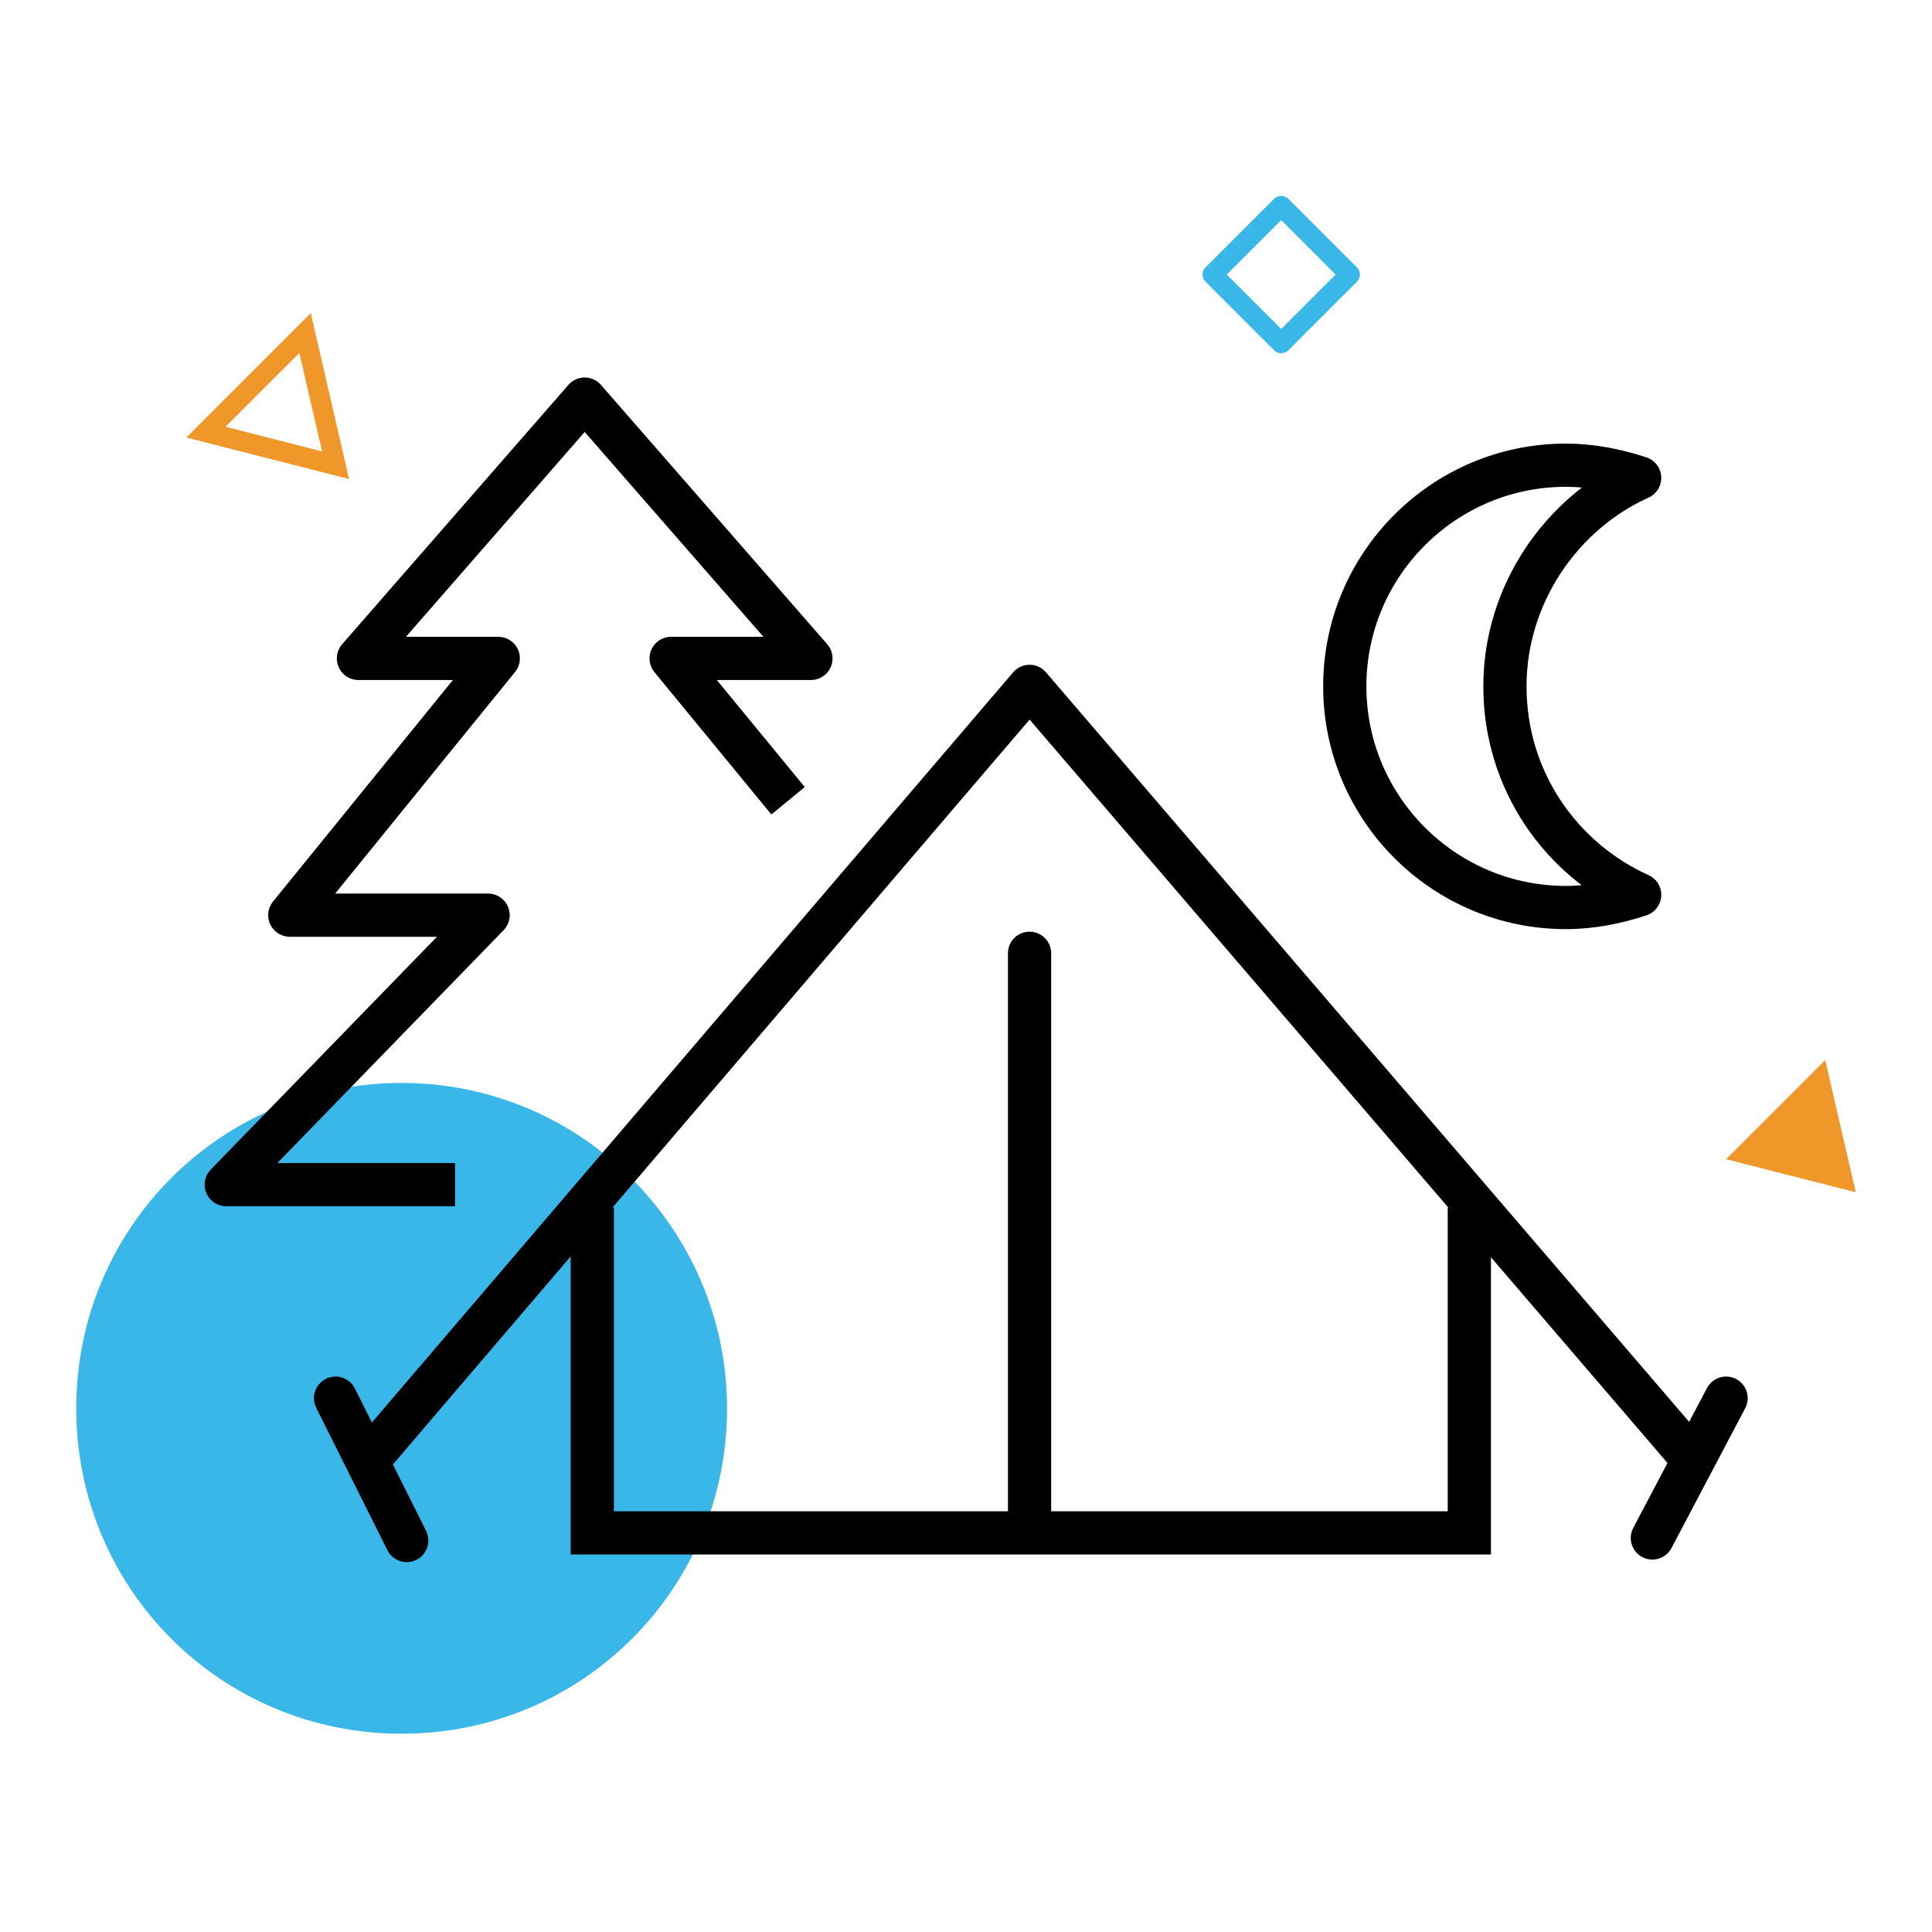
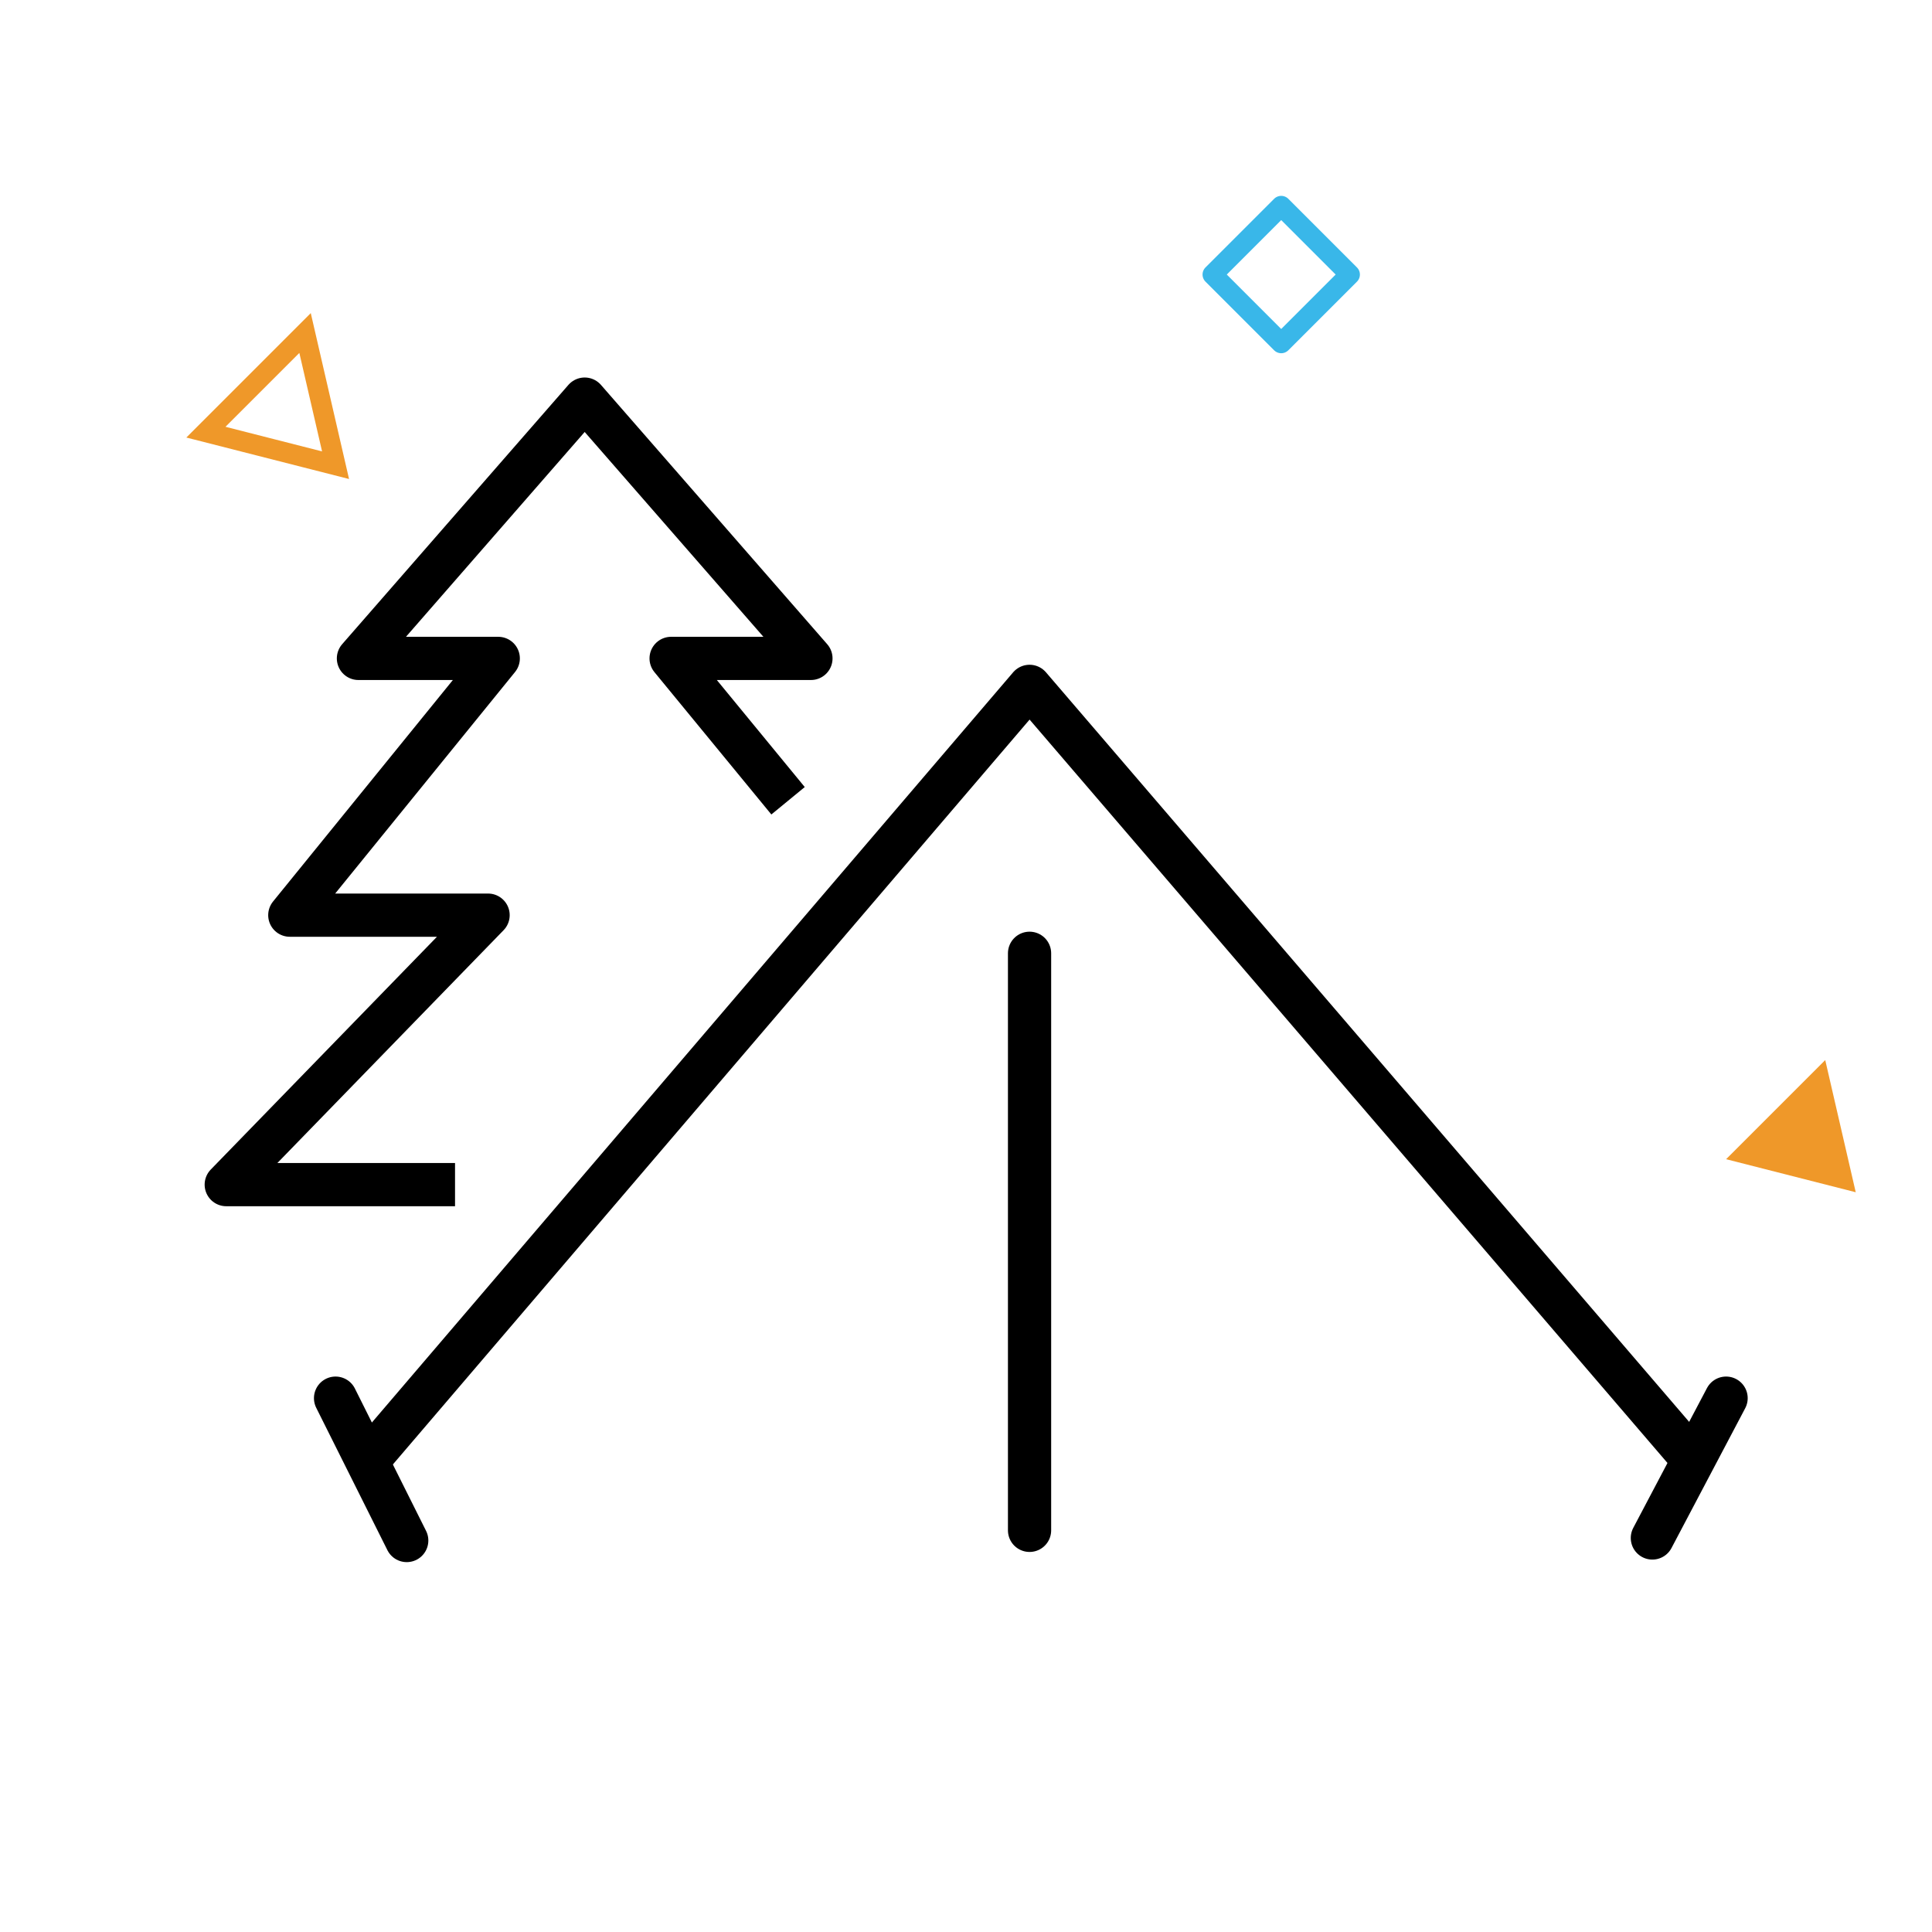
<svg xmlns="http://www.w3.org/2000/svg" version="1.1" id="Layer_1" x="0px" y="0px" viewBox="0 0 76 76" style="enable-background:new 0 0 76 76;" xml:space="preserve">
  <style type="text/css">
	.st0{fill:#39B7E9;}
	.st1{fill:#EF9829;}
	.st2{fill:none;stroke:#39B7E9;stroke-width:0.79;stroke-linejoin:round;stroke-miterlimit:10;}
	.st3{fill:none;stroke:#EF9829;stroke-width:0.79;stroke-miterlimit:10;}
	.st4{fill:none;stroke:#000000;stroke-width:1.7;stroke-linejoin:round;}
	.st5{fill:none;stroke:#000000;stroke-width:1.7;stroke-linecap:round;stroke-linejoin:round;stroke-miterlimit:10;}
	.st6{fill:none;stroke:#000000;stroke-width:1.7;stroke-miterlimit:10;}
	.st7{fill:none;stroke:#000000;stroke-width:1.7;stroke-linecap:round;stroke-miterlimit:10;}
	.st8{fill:none;stroke:#000000;stroke-width:1.7;stroke-linecap:round;stroke-linejoin:round;}
</style>
-   <path class="st0" d="M28.6,55.4c0,7.1-5.7,12.8-12.8,12.8C8.7,68.2,3,62.5,3,55.4c0-7.1,5.7-12.8,12.8-12.8  C22.9,42.6,28.6,48.4,28.6,55.4z" />
  <path class="st1" d="M73,46.9l-5.1-1.3l3.9-3.9L73,46.9z" />
  <path class="st2" d="M53.1,10.8l-2.7-2.7l-2.7,2.7l2.7,2.7L53.1,10.8z" />
  <path class="st3" d="M13.2,18.3L8.1,17l3.9-3.9L13.2,18.3z" />
  <path class="st4" d="M31,31.5l-4.6-5.6h5.5L23,15.7l-8.9,10.2h5.5L11.4,36h7.8L8.9,46.6h9" />
  <path class="st5" d="M66.5,57.3L40.5,27L14.6,57.3" />
-   <path class="st6" d="M23.3,47.5v12.8h34.5V47.5" />
  <path class="st7" d="M67.9,55L65,60.5" />
  <path class="st7" d="M13.2,55l2.8,5.6" />
  <path class="st5" d="M40.5,37.5v22.7" />
-   <path class="st8" d="M64.5,35.2c-3.1-1.4-5.3-4.5-5.3-8.2c0-3.6,2.2-6.8,5.3-8.2c-0.9-0.3-1.9-0.5-2.9-0.5c-4.8,0-8.7,3.9-8.7,8.7  c0,4.8,3.9,8.7,8.7,8.7C62.6,35.7,63.6,35.5,64.5,35.2z" />
</svg>